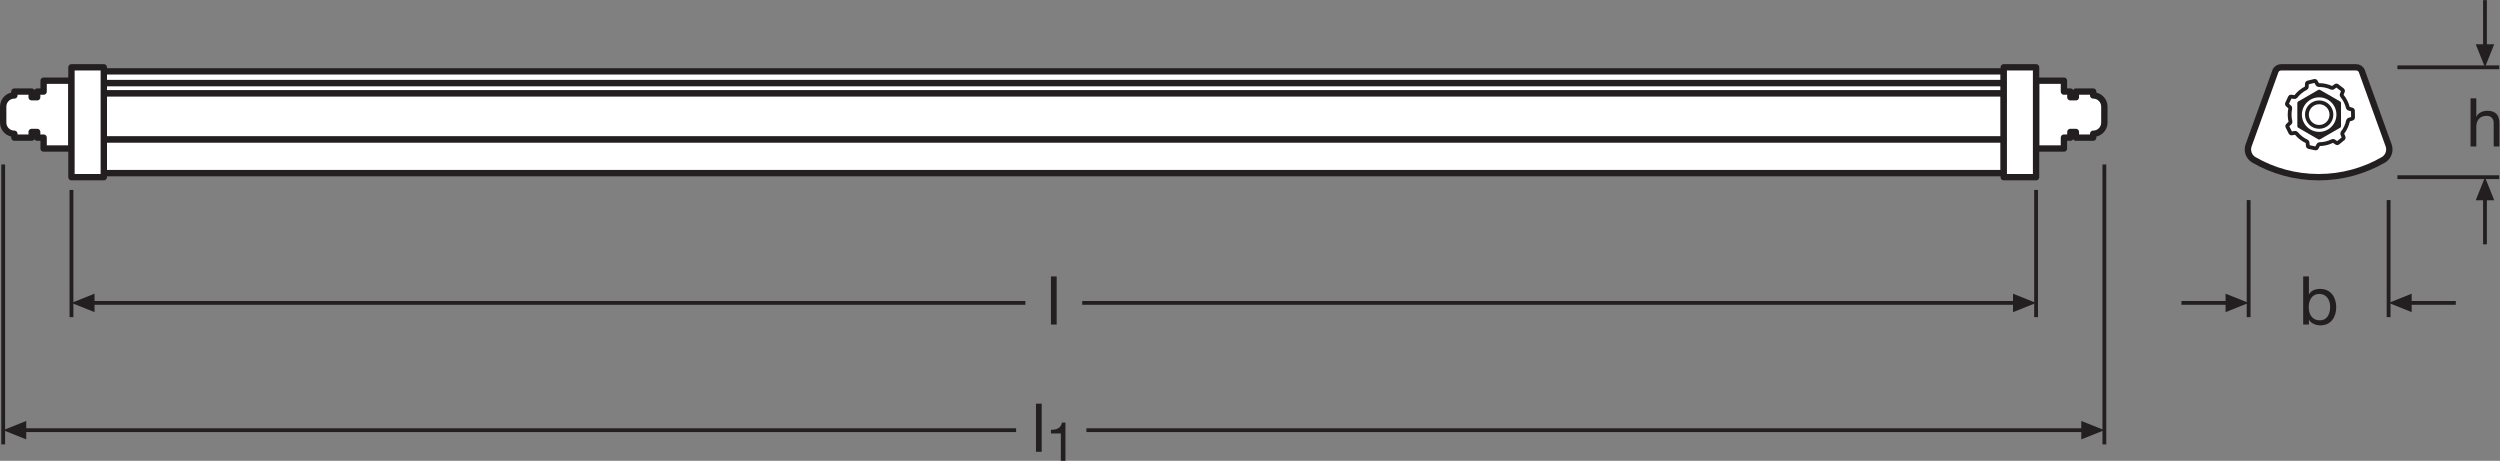
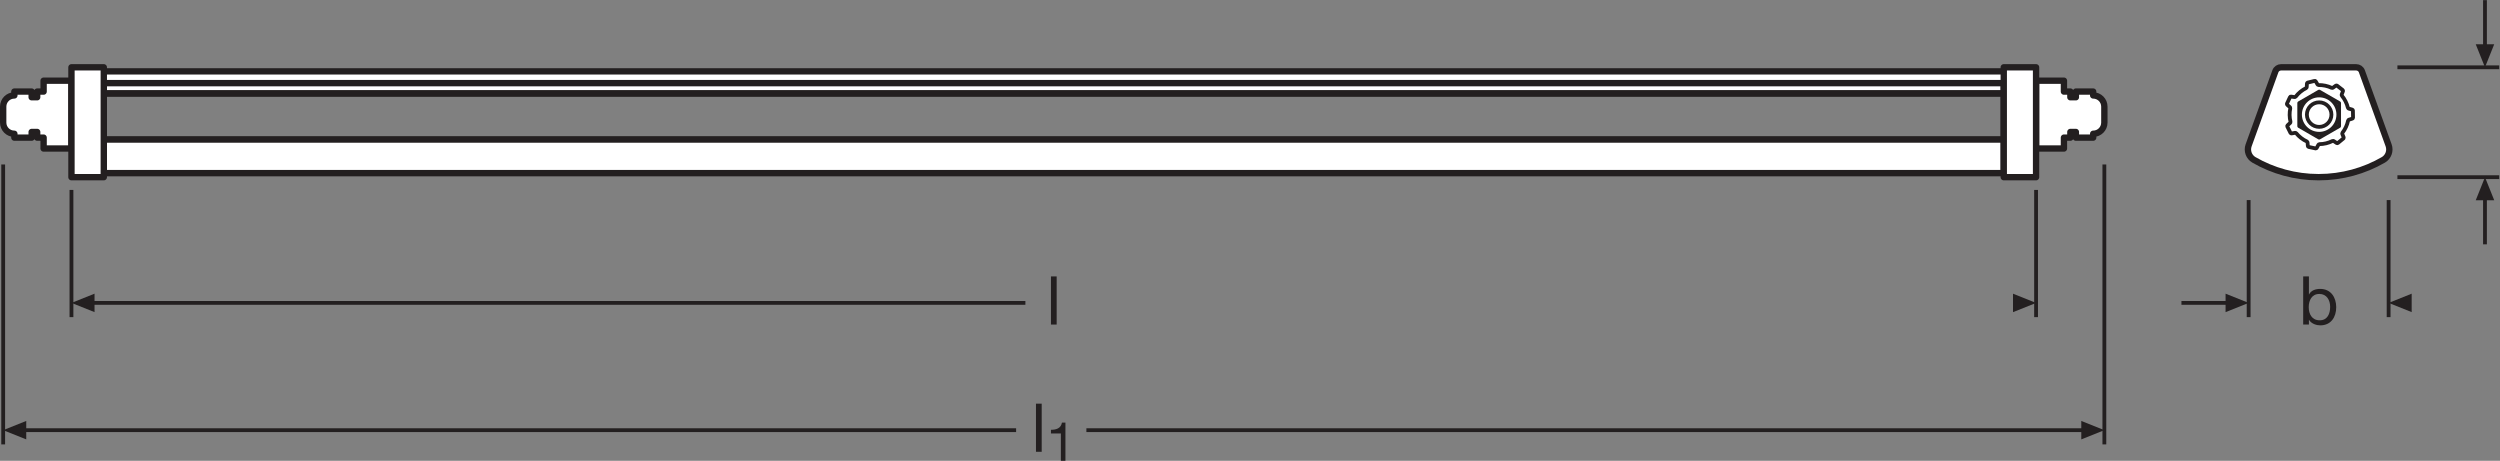
<svg xmlns="http://www.w3.org/2000/svg" viewBox="0 0 371.173 68.413" height="68.413" width="371.173" xml:space="preserve" id="svg2" version="1.1">
  <rect x="0" y="0" width="371.173" height="68.413" fill="#808080" stroke="none" />
  <defs id="defs6" />
  <g transform="matrix(1.333,0,0,-1.333,0,68.413)" id="g10">
    <g transform="scale(0.1)" id="g12">
      <path id="path14" style="fill:#ffffff;fill-opacity:1;fill-rule:nonzero;stroke:none" d="M 2231.78,433.754 H 115.605 V 420.633 H 2231.78 v 13.121" />
-       <path id="path16" style="fill:none;stroke:#231f20;stroke-width:7.087;stroke-linecap:butt;stroke-linejoin:round;stroke-miterlimit:10;stroke-dasharray:none;stroke-opacity:1" d="M 2231.78,433.754 H 115.605 V 420.633 H 2231.78 Z" />
+       <path id="path16" style="fill:none;stroke:#231f20;stroke-width:7.087;stroke-linecap:butt;stroke-linejoin:round;stroke-miterlimit:10;stroke-dasharray:none;stroke-opacity:1" d="M 2231.78,433.754 H 115.605 H 2231.78 Z" />
      <path id="path18" style="fill:#ffffff;fill-opacity:1;fill-rule:nonzero;stroke:none" d="M 2231.78,420.633 H 115.605 V 409.137 H 2231.78 v 11.496" />
      <path id="path20" style="fill:none;stroke:#231f20;stroke-width:7.087;stroke-linecap:butt;stroke-linejoin:round;stroke-miterlimit:10;stroke-dasharray:none;stroke-opacity:1" d="M 2231.78,420.633 H 115.605 V 409.137 H 2231.78 Z" />
-       <path id="path22" style="fill:#ffffff;fill-opacity:1;fill-rule:nonzero;stroke:none" d="M 2231.78,409.137 H 115.605 V 357.789 H 2231.78 v 51.348" />
      <path id="path24" style="fill:none;stroke:#231f20;stroke-width:7.087;stroke-linecap:butt;stroke-linejoin:round;stroke-miterlimit:10;stroke-dasharray:none;stroke-opacity:1" d="M 2231.78,409.137 H 115.605 V 357.789 H 2231.78 Z" />
      <path id="path26" style="fill:#ffffff;fill-opacity:1;fill-rule:nonzero;stroke:none" d="M 2231.78,357.789 H 115.605 V 320.391 H 2231.78 v 37.398" />
      <path id="path28" style="fill:none;stroke:#231f20;stroke-width:7.087;stroke-linecap:butt;stroke-linejoin:round;stroke-miterlimit:10;stroke-dasharray:none;stroke-opacity:1" d="M 2231.78,357.789 H 115.605 V 320.391 H 2231.78 Z" />
      <path id="path30" style="fill:#ffffff;fill-opacity:1;fill-rule:nonzero;stroke:none" d="m 2331.38,406.938 v 4.281 h -19.27 v -6.309 h -6.14 v 6.309 h -7.16 v 5.347 6.774 h -31.04 v -16.266 -9.394 -24.207 -9.395 -16.262 h 31.04 v 6.762 5.36 h 7.16 v 6.3 h 6.14 v -6.3 h 19.27 v 4.281 c 6.87,0 12.45,5.578 12.45,12.453 v 17.805 c 0,6.878 -5.58,12.461 -12.45,12.461" />
      <path id="path32" style="fill:none;stroke:#231f20;stroke-width:7.087;stroke-linecap:butt;stroke-linejoin:round;stroke-miterlimit:10;stroke-dasharray:none;stroke-opacity:1" d="m 2331.38,406.938 v 4.281 h -19.27 v -6.309 h -6.14 v 6.309 h -7.16 v 5.347 6.774 h -31.04 v -16.266 -9.394 -24.207 -9.395 -16.262 h 31.04 v 6.762 5.36 h 7.16 v 6.3 h 6.14 v -6.3 h 19.27 v 4.281 c 6.87,0 12.45,5.578 12.45,12.453 v 17.805 c 0,6.878 -5.58,12.461 -12.45,12.461 z" />
      <path id="path34" style="fill:#ffffff;fill-opacity:1;fill-rule:nonzero;stroke:none" d="m 48.57,423.34 v -12.121 h -7.164 v -6.309 h -6.137 v 6.309 H 15.996 v -4.281 c -6.875,0 -12.453,-5.583 -12.453,-12.461 v -17.805 c 0,-6.875 5.578,-12.453 12.453,-12.453 v -4.281 h 19.273 v 6.3 h 6.137 v -6.3 h 7.164 v -5.36 -6.762 h 31.023 v 16.262 9.395 24.207 9.394 16.266 H 48.57" />
      <path id="path36" style="fill:none;stroke:#231f20;stroke-width:7.087;stroke-linecap:butt;stroke-linejoin:round;stroke-miterlimit:10;stroke-dasharray:none;stroke-opacity:1" d="m 48.57,423.34 v -12.121 h -7.164 v -6.309 h -6.137 v 6.309 H 15.996 v -4.281 c -6.875,0 -12.453,-5.583 -12.453,-12.461 v -17.805 c 0,-6.875 5.578,-12.453 12.453,-12.453 v -4.281 h 19.273 v 6.3 h 6.137 v -6.3 h 7.164 v -5.36 -6.762 h 31.023 v 16.262 9.395 24.207 9.394 16.266 z" />
      <path id="path38" style="fill:#ffffff;fill-opacity:1;fill-rule:nonzero;stroke:none" d="m 2267.77,438.25 h -35.99 V 315.887 h 35.99 V 438.25" />
      <path id="path40" style="fill:none;stroke:#231f20;stroke-width:7.087;stroke-linecap:butt;stroke-linejoin:round;stroke-miterlimit:10;stroke-dasharray:none;stroke-opacity:1" d="m 2267.77,438.25 h -35.99 V 315.887 h 35.99 z" />
      <path id="path42" style="fill:#ffffff;fill-opacity:1;fill-rule:nonzero;stroke:none" d="M 115.605,438.25 H 79.594 V 315.887 H 115.605 V 438.25" />
      <path id="path44" style="fill:none;stroke:#231f20;stroke-width:7.087;stroke-linecap:butt;stroke-linejoin:round;stroke-miterlimit:10;stroke-dasharray:none;stroke-opacity:1" d="M 115.605,438.25 H 79.594 V 315.887 h 36.011 z" />
      <path id="path46" style="fill:#ffffff;fill-opacity:1;fill-rule:nonzero;stroke:none" d="m 2540.66,438.25 c -2.75,0 -5.35,-1.672 -6.34,-4.406 l -29.79,-82.438 c -2.24,-6.187 0.31,-12.953 5.78,-16.187 21.23,-12.289 45.88,-19.332 72.17,-19.332 26.29,0 50.94,7.043 72.17,19.332 5.47,3.234 8.03,10 5.78,16.187 l -29.79,82.438 c -0.99,2.734 -3.58,4.406 -6.33,4.406 h -83.65" />
      <path id="path48" style="fill:none;stroke:#231f20;stroke-width:7.087;stroke-linecap:butt;stroke-linejoin:round;stroke-miterlimit:10;stroke-dasharray:none;stroke-opacity:1" d="m 2540.66,438.25 c -2.75,0 -5.35,-1.672 -6.34,-4.406 l -29.79,-82.438 c -2.24,-6.187 0.31,-12.953 5.78,-16.187 21.23,-12.289 45.88,-19.332 72.17,-19.332 26.29,0 50.94,7.043 72.17,19.332 5.47,3.234 8.03,10 5.78,16.187 l -29.79,82.438 c -0.99,2.734 -3.58,4.406 -6.33,4.406 z" />
      <path id="path50" style="fill:#ffffff;fill-opacity:1;fill-rule:nonzero;stroke:none" d="m 2602.93,417.859 c -1.48,1.055 -4.2,-3.3 -5.83,-2.519 -2.24,1.066 -4.64,1.883 -7.18,2.422 -2.54,0.535 -5.06,0.769 -7.54,0.722 -1.81,-0.058 -2.53,5.02 -4.29,4.649 l -7.88,-1.914 c -1.73,-0.492 -0.03,-5.324 -1.66,-6.114 -2.24,-1.093 -4.37,-2.468 -6.36,-4.113 -2.01,-1.648 -3.77,-3.476 -5.28,-5.445 -1.09,-1.453 -5.5,1.164 -6.3,-0.457 l -3.42,-7.348 c -0.71,-1.672 4.15,-3.347 3.75,-5.113 -0.55,-2.426 -0.8,-4.949 -0.76,-7.539 0.03,-2.602 0.37,-5.106 0.97,-7.524 0.46,-1.75 -4.33,-3.574 -3.57,-5.222 l 3.61,-7.239 c 0.88,-1.593 5.2,1.153 6.33,-0.261 1.57,-1.934 3.38,-3.715 5.43,-5.293 2.05,-1.586 4.22,-2.895 6.48,-3.922 1.66,-0.738 0.1,-5.621 1.86,-6.055 l 7.91,-1.691 c 1.79,-0.317 2.34,4.789 4.16,4.793 2.48,0.008 5,0.32 7.52,0.933 2.52,0.618 4.88,1.504 7.1,2.625 1.61,0.836 4.45,-3.437 5.89,-2.324 l 6.26,5.137 c 1.35,1.195 -2.28,4.808 -1.15,6.234 1.53,1.949 2.86,4.114 3.95,6.461 1.09,2.356 1.87,4.766 2.38,7.192 0.35,1.789 5.47,1.339 5.49,3.16 l -0.12,8.09 c -0.08,1.812 -5.18,1.218 -5.58,2.992 -0.57,2.406 -1.43,4.801 -2.6,7.113 -1.15,2.324 -2.54,4.438 -4.14,6.352 -1.17,1.386 2.36,5.105 0.97,6.257 l -6.4,4.961" />
      <path id="path52" style="fill:none;stroke:#231f20;stroke-width:4.252;stroke-linecap:butt;stroke-linejoin:round;stroke-miterlimit:10;stroke-dasharray:none;stroke-opacity:1" d="m 2602.93,417.859 c -1.48,1.055 -4.2,-3.3 -5.83,-2.519 -2.24,1.066 -4.64,1.883 -7.18,2.422 -2.54,0.535 -5.06,0.769 -7.54,0.722 -1.81,-0.058 -2.53,5.02 -4.29,4.649 l -7.88,-1.914 c -1.73,-0.492 -0.03,-5.324 -1.66,-6.114 -2.24,-1.093 -4.37,-2.468 -6.36,-4.113 -2.01,-1.648 -3.77,-3.476 -5.28,-5.445 -1.09,-1.453 -5.5,1.164 -6.3,-0.457 l -3.42,-7.348 c -0.71,-1.672 4.15,-3.347 3.75,-5.113 -0.55,-2.426 -0.8,-4.949 -0.76,-7.539 0.03,-2.602 0.37,-5.106 0.97,-7.524 0.46,-1.75 -4.33,-3.574 -3.57,-5.222 l 3.61,-7.239 c 0.88,-1.593 5.2,1.153 6.33,-0.261 1.57,-1.934 3.38,-3.715 5.43,-5.293 2.05,-1.586 4.22,-2.895 6.48,-3.922 1.66,-0.738 0.1,-5.621 1.86,-6.055 l 7.91,-1.691 c 1.79,-0.317 2.34,4.789 4.16,4.793 2.48,0.008 5,0.32 7.52,0.933 2.52,0.618 4.88,1.504 7.1,2.625 1.61,0.836 4.45,-3.437 5.89,-2.324 l 6.26,5.137 c 1.35,1.195 -2.28,4.808 -1.15,6.234 1.53,1.949 2.86,4.114 3.95,6.461 1.09,2.356 1.87,4.766 2.38,7.192 0.35,1.789 5.47,1.339 5.49,3.16 l -0.12,8.09 c -0.08,1.812 -5.18,1.218 -5.58,2.992 -0.57,2.406 -1.43,4.801 -2.6,7.113 -1.15,2.324 -2.54,4.438 -4.14,6.352 -1.17,1.386 2.36,5.105 0.97,6.257 z" />
      <path id="path54" style="fill:#ffffff;fill-opacity:1;fill-rule:nonzero;stroke:none" d="m 2560.88,372.758 22.2,-12.82 22.2,12.82 v 25.644 l -22.2,12.817 -22.2,-12.817 v -25.644" />
      <path id="path56" style="fill:none;stroke:#231f20;stroke-width:4.252;stroke-linecap:butt;stroke-linejoin:round;stroke-miterlimit:10;stroke-dasharray:none;stroke-opacity:1" d="m 2560.88,372.758 22.2,-12.82 22.2,12.82 v 25.644 l -22.2,12.817 -22.2,-12.817 z" />
      <path id="path58" style="fill:#ffffff;fill-opacity:1;fill-rule:nonzero;stroke:none" d="m 2604.43,385.574 c 0,11.797 -9.55,21.36 -21.34,21.36 -11.8,0 -21.37,-9.563 -21.37,-21.36 0,-11.797 9.57,-21.351 21.37,-21.351 11.79,0 21.34,9.554 21.34,21.351" />
      <path id="path60" style="fill:none;stroke:#231f20;stroke-width:4.252;stroke-linecap:butt;stroke-linejoin:round;stroke-miterlimit:10;stroke-dasharray:none;stroke-opacity:1" d="m 2604.43,385.574 c 0,11.797 -9.55,21.36 -21.34,21.36 -11.8,0 -21.37,-9.563 -21.37,-21.36 0,-11.797 9.57,-21.351 21.37,-21.351 11.79,0 21.34,9.554 21.34,21.351 z" />
      <path id="path62" style="fill:#ffffff;fill-opacity:1;fill-rule:nonzero;stroke:none" d="m 2596.75,385.574 c 0,7.551 -6.12,13.672 -13.66,13.672 -7.56,0 -13.68,-6.121 -13.68,-13.672 0,-7.543 6.12,-13.664 13.68,-13.664 7.54,0 13.66,6.121 13.66,13.664" />
      <path id="path64" style="fill:none;stroke:#231f20;stroke-width:4.252;stroke-linecap:butt;stroke-linejoin:round;stroke-miterlimit:10;stroke-dasharray:none;stroke-opacity:1" d="m 2596.75,385.574 c 0,7.551 -6.12,13.672 -13.66,13.672 -7.56,0 -13.68,-6.121 -13.68,-13.672 0,-7.543 6.12,-13.664 13.68,-13.664 7.54,0 13.66,6.121 13.66,13.664 z" />
      <path id="path66" style="fill:none;stroke:#231f20;stroke-width:4.252;stroke-linecap:butt;stroke-linejoin:round;stroke-miterlimit:3.864;stroke-dasharray:none;stroke-opacity:1" d="M 97.723,175.848 H 1142.08" />
-       <path id="path68" style="fill:none;stroke:#231f20;stroke-width:4.252;stroke-linecap:butt;stroke-linejoin:round;stroke-miterlimit:3.864;stroke-dasharray:none;stroke-opacity:1" d="M 2249.72,175.848 H 1205.36" />
      <path id="path70" style="fill:none;stroke:#231f20;stroke-width:4.252;stroke-linecap:butt;stroke-linejoin:round;stroke-miterlimit:10;stroke-dasharray:none;stroke-opacity:1" d="M 79.594,301.703 V 159.988" />
      <path id="path72" style="fill:none;stroke:#231f20;stroke-width:4.252;stroke-linecap:butt;stroke-linejoin:round;stroke-miterlimit:10;stroke-dasharray:none;stroke-opacity:1" d="M 2267.77,301.703 V 159.988" />
      <path id="path74" style="fill:none;stroke:#231f20;stroke-width:4.252;stroke-linecap:butt;stroke-linejoin:round;stroke-miterlimit:3.864;stroke-dasharray:none;stroke-opacity:1" d="M 21.676,34.109 H 1131.75" />
      <path id="path76" style="fill:none;stroke:#231f20;stroke-width:4.252;stroke-linecap:butt;stroke-linejoin:round;stroke-miterlimit:3.864;stroke-dasharray:none;stroke-opacity:1" d="M 2325.77,34.109 H 1210.02" />
      <path id="path78" style="fill:none;stroke:#231f20;stroke-width:4.252;stroke-linecap:butt;stroke-linejoin:round;stroke-miterlimit:10;stroke-dasharray:none;stroke-opacity:1" d="M 3.543,330.074 V 18.254" />
      <path id="path80" style="fill:none;stroke:#231f20;stroke-width:4.252;stroke-linecap:butt;stroke-linejoin:round;stroke-miterlimit:10;stroke-dasharray:none;stroke-opacity:1" d="M 2343.83,330.074 V 18.254" />
      <path id="path82" style="fill:none;stroke:#231f20;stroke-width:4.252;stroke-linecap:butt;stroke-linejoin:round;stroke-miterlimit:3.864;stroke-dasharray:none;stroke-opacity:1" d="M 2767.76,456.383 V 513.07" />
      <path id="path84" style="fill:none;stroke:#231f20;stroke-width:4.252;stroke-linecap:butt;stroke-linejoin:round;stroke-miterlimit:10;stroke-dasharray:none;stroke-opacity:1" d="m 2670.23,438.25 h 113.39" />
      <path id="path86" style="fill:none;stroke:#231f20;stroke-width:4.252;stroke-linecap:butt;stroke-linejoin:round;stroke-miterlimit:3.864;stroke-dasharray:none;stroke-opacity:1" d="m 2767.76,241.063 v 56.691" />
      <path id="path88" style="fill:none;stroke:#231f20;stroke-width:4.252;stroke-linecap:butt;stroke-linejoin:round;stroke-miterlimit:10;stroke-dasharray:none;stroke-opacity:1" d="m 2670.23,315.887 h 113.39" />
-       <path id="path90" style="fill:none;stroke:#231f20;stroke-width:4.252;stroke-linecap:butt;stroke-linejoin:round;stroke-miterlimit:3.864;stroke-dasharray:none;stroke-opacity:1" d="m 2678.57,175.848 h 56.7" />
      <path id="path92" style="fill:none;stroke:#231f20;stroke-width:4.252;stroke-linecap:butt;stroke-linejoin:round;stroke-miterlimit:10;stroke-dasharray:none;stroke-opacity:1" d="M 2660.43,290.387 V 159.988" />
      <path id="path94" style="fill:none;stroke:#231f20;stroke-width:4.252;stroke-linecap:butt;stroke-linejoin:round;stroke-miterlimit:3.864;stroke-dasharray:none;stroke-opacity:1" d="m 2429.69,175.848 h 56.7" />
      <path id="path96" style="fill:none;stroke:#231f20;stroke-width:4.252;stroke-linecap:butt;stroke-linejoin:round;stroke-miterlimit:10;stroke-dasharray:none;stroke-opacity:1" d="M 2504.53,290.387 V 159.988" />
      <path id="path98" style="fill:#231f20;fill-opacity:1;fill-rule:nonzero;stroke:none" d="m 2242.08,186.121 25.69,-10.273 -25.69,-10.293 z" />
      <path id="path100" style="fill:#231f20;fill-opacity:1;fill-rule:nonzero;stroke:none" d="m 2478.84,186.121 25.69,-10.273 -25.69,-10.293 z" />
      <path id="path102" style="fill:#231f20;fill-opacity:1;fill-rule:nonzero;stroke:none" d="m 2757.49,290.203 10.27,25.684 10.3,-25.684 h -20.57 v 0 0" />
      <path id="path104" style="fill:#231f20;fill-opacity:1;fill-rule:nonzero;stroke:none" d="m 2778.04,463.934 -10.28,-25.684 -10.29,25.684 h 20.57 v 0 0" />
      <path id="path106" style="fill:#231f20;fill-opacity:1;fill-rule:nonzero;stroke:none" d="m 2318.13,44.383 25.7,-10.273 -25.7,-10.293 z" />
      <path id="path108" style="fill:#231f20;fill-opacity:1;fill-rule:nonzero;stroke:none" d="m 2686.12,165.574 -25.69,10.274 25.69,10.293 z" />
      <path id="path110" style="fill:#231f20;fill-opacity:1;fill-rule:nonzero;stroke:none" d="m 105.289,165.574 -25.695,10.274 25.695,10.293 z" />
      <path id="path112" style="fill:#231f20;fill-opacity:1;fill-rule:nonzero;stroke:none" d="M 29.238,23.84 3.543,34.109 29.238,44.402 Z" />
      <path id="path114" style="fill:#231f20;fill-opacity:1;fill-rule:nonzero;stroke:none" d="m 1170.54,205.344 h 6.38 v -53.606 h -6.38 v 53.606" />
      <path id="path116" style="fill:#231f20;fill-opacity:1;fill-rule:nonzero;stroke:none" d="m 1153.86,63.602 h 6.38 V 10 h -6.38 v 53.602" />
      <path id="path118" style="fill:#231f20;fill-opacity:1;fill-rule:nonzero;stroke:none" d="m 1186.68,0 h -5.1 v 30.461 h -11.03 v 4.078 c 5.82,0 11.09,1.508 12.23,7.969 h 3.9 V 0" />
-       <path id="path120" style="fill:#231f20;fill-opacity:1;fill-rule:nonzero;stroke:none" d="m 2751.71,403.727 h 6.38 v -20.5 h 0.15 c 2.02,4.734 7.66,6.609 12.24,6.609 10.2,0 13.36,-5.856 13.36,-14.188 v -25.527 h -6.38 v 26.274 c 0,4.804 -3.01,7.808 -7.88,7.808 -7.73,0 -11.49,-5.18 -11.49,-12.156 v -21.926 h -6.38 v 53.606" />
      <path id="path122" style="fill:#231f20;fill-opacity:1;fill-rule:nonzero;stroke:none" d="m 2583.31,185.828 c -8.63,0 -11.85,-7.43 -11.85,-14.637 0,-7.589 3.44,-14.718 12.22,-14.718 8.71,0 11.64,7.441 11.64,15.019 0,7.285 -3.75,14.336 -12.01,14.336 z m -18.02,19.524 h 6.38 v -20.051 h 0.16 c 2.1,4.277 6.98,6.152 12.38,6.152 11.93,0 17.87,-9.449 17.87,-20.406 0,-11.039 -5.86,-20.199 -17.71,-20.199 -3.91,0 -9.77,1.504 -12.54,6.078 h -0.16 v -5.18 h -6.38 v 53.606" />
    </g>
  </g>
</svg>